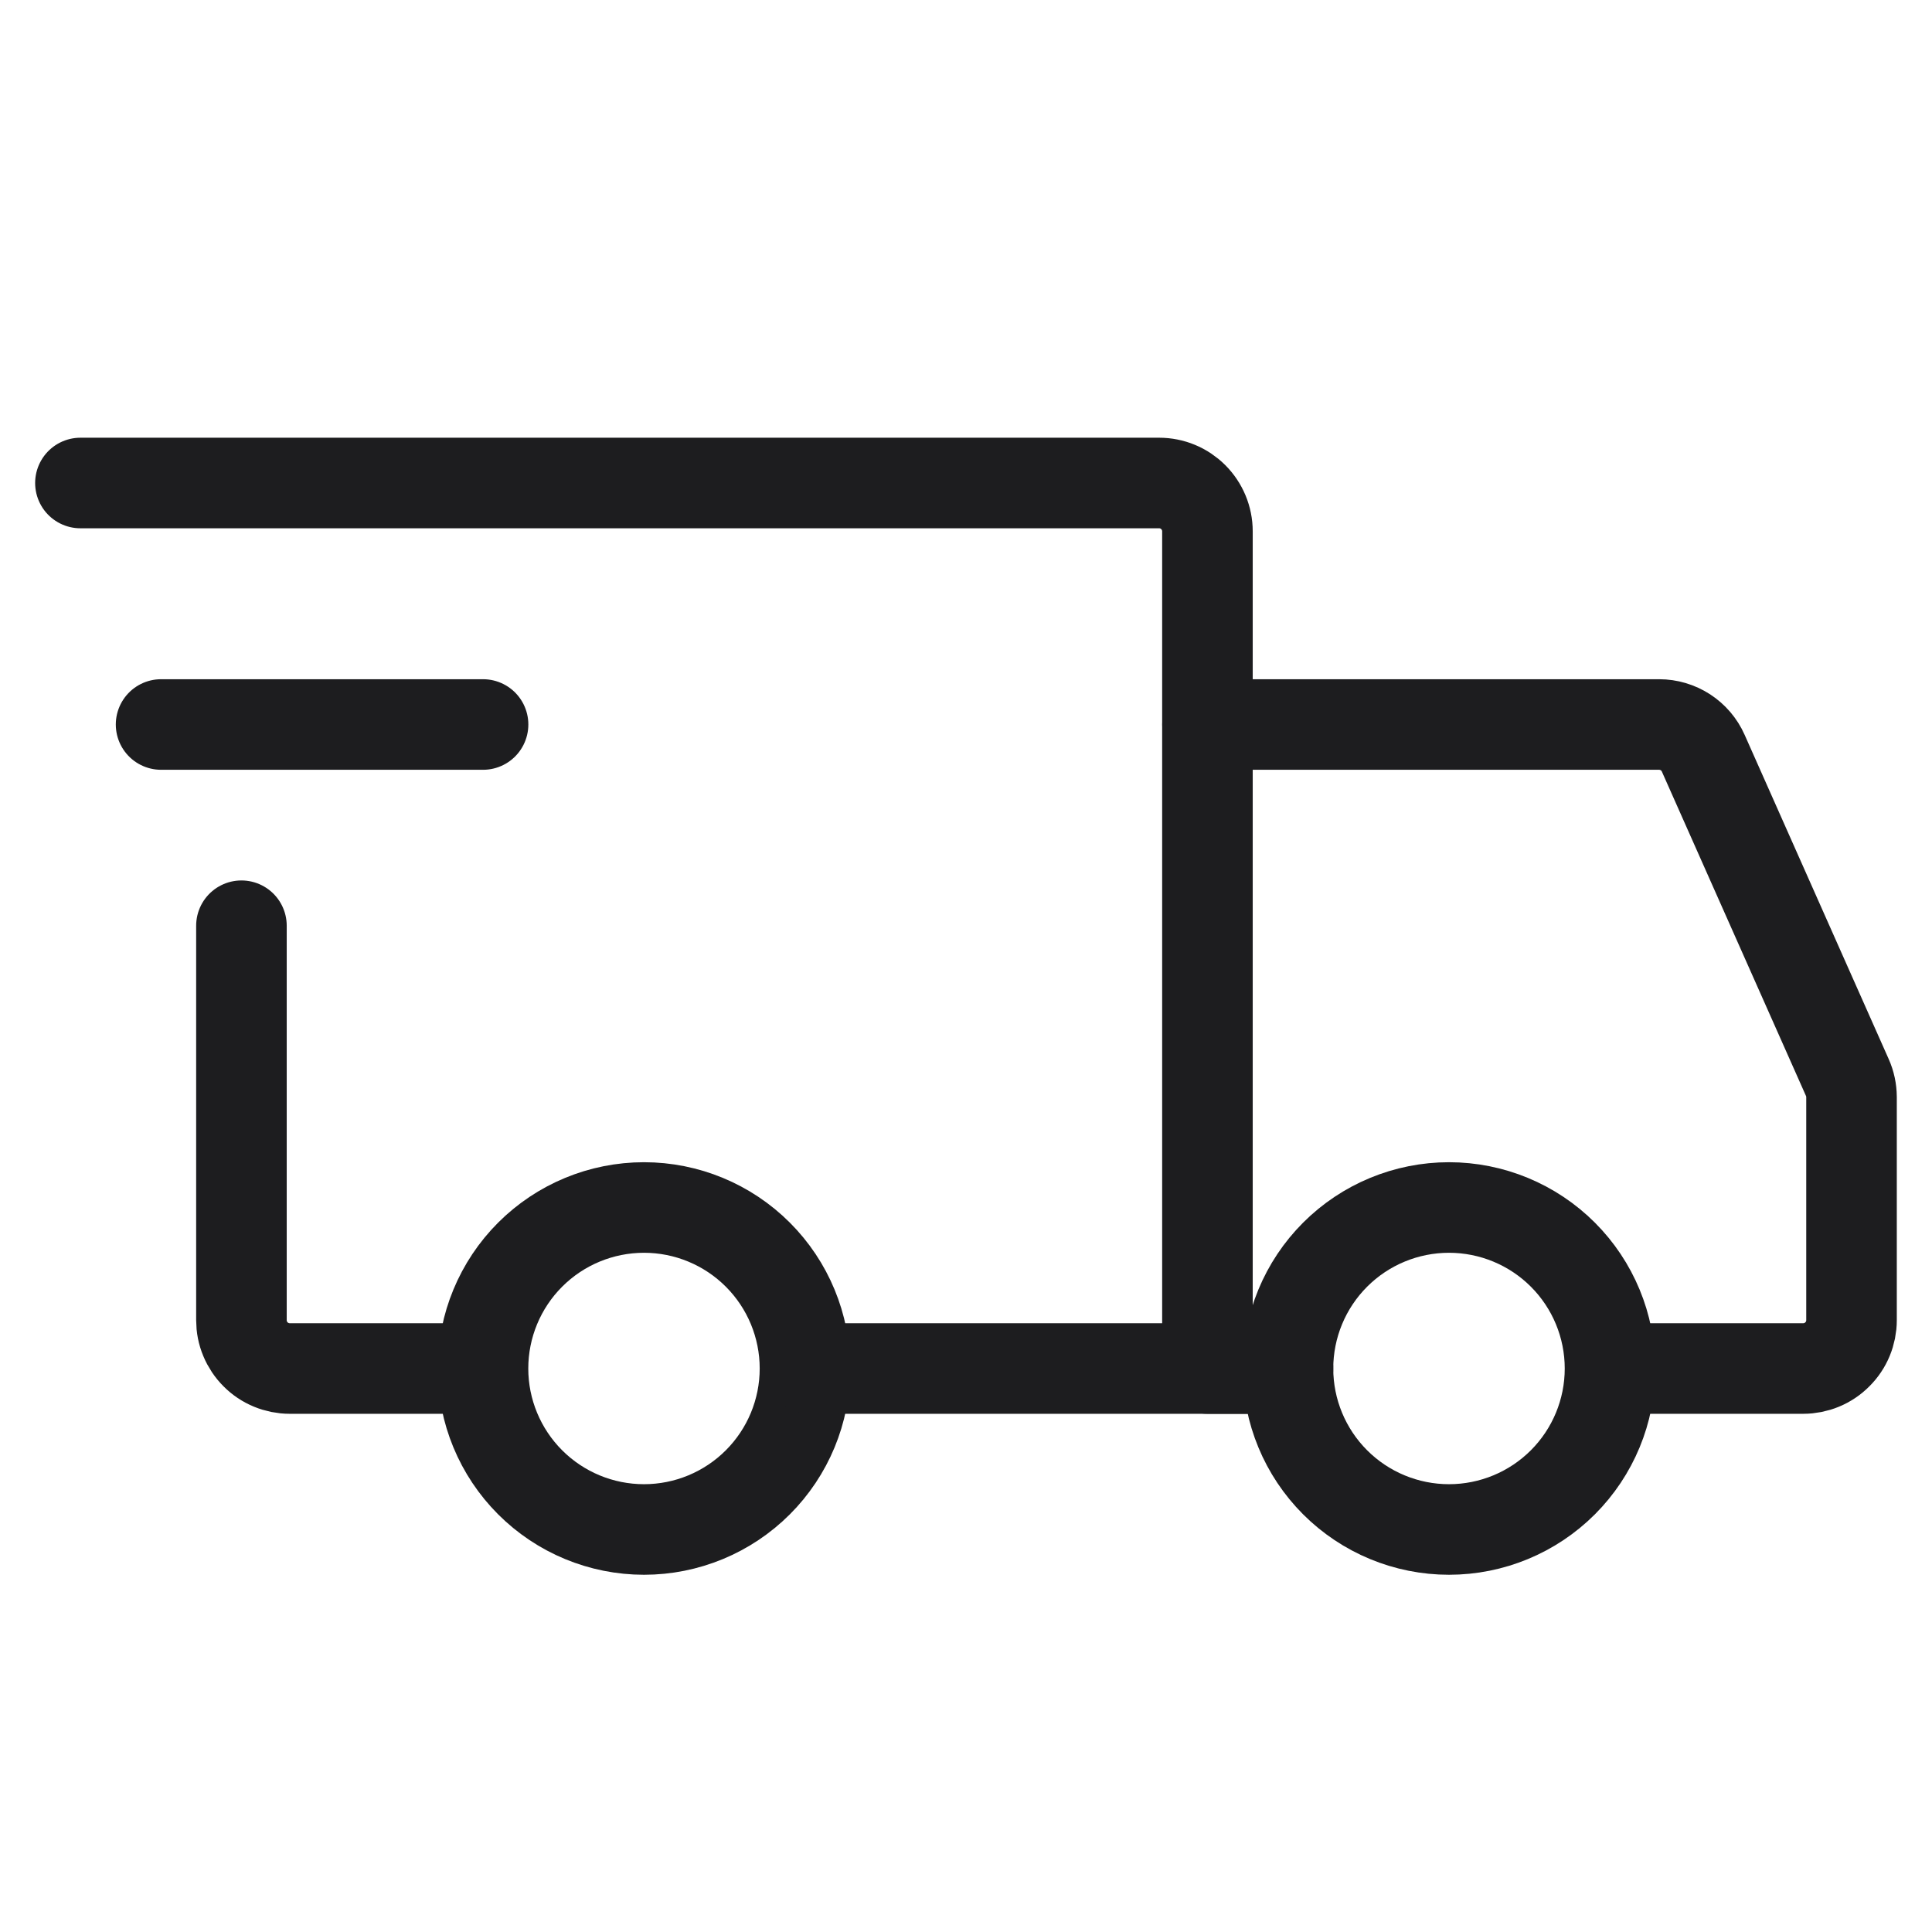
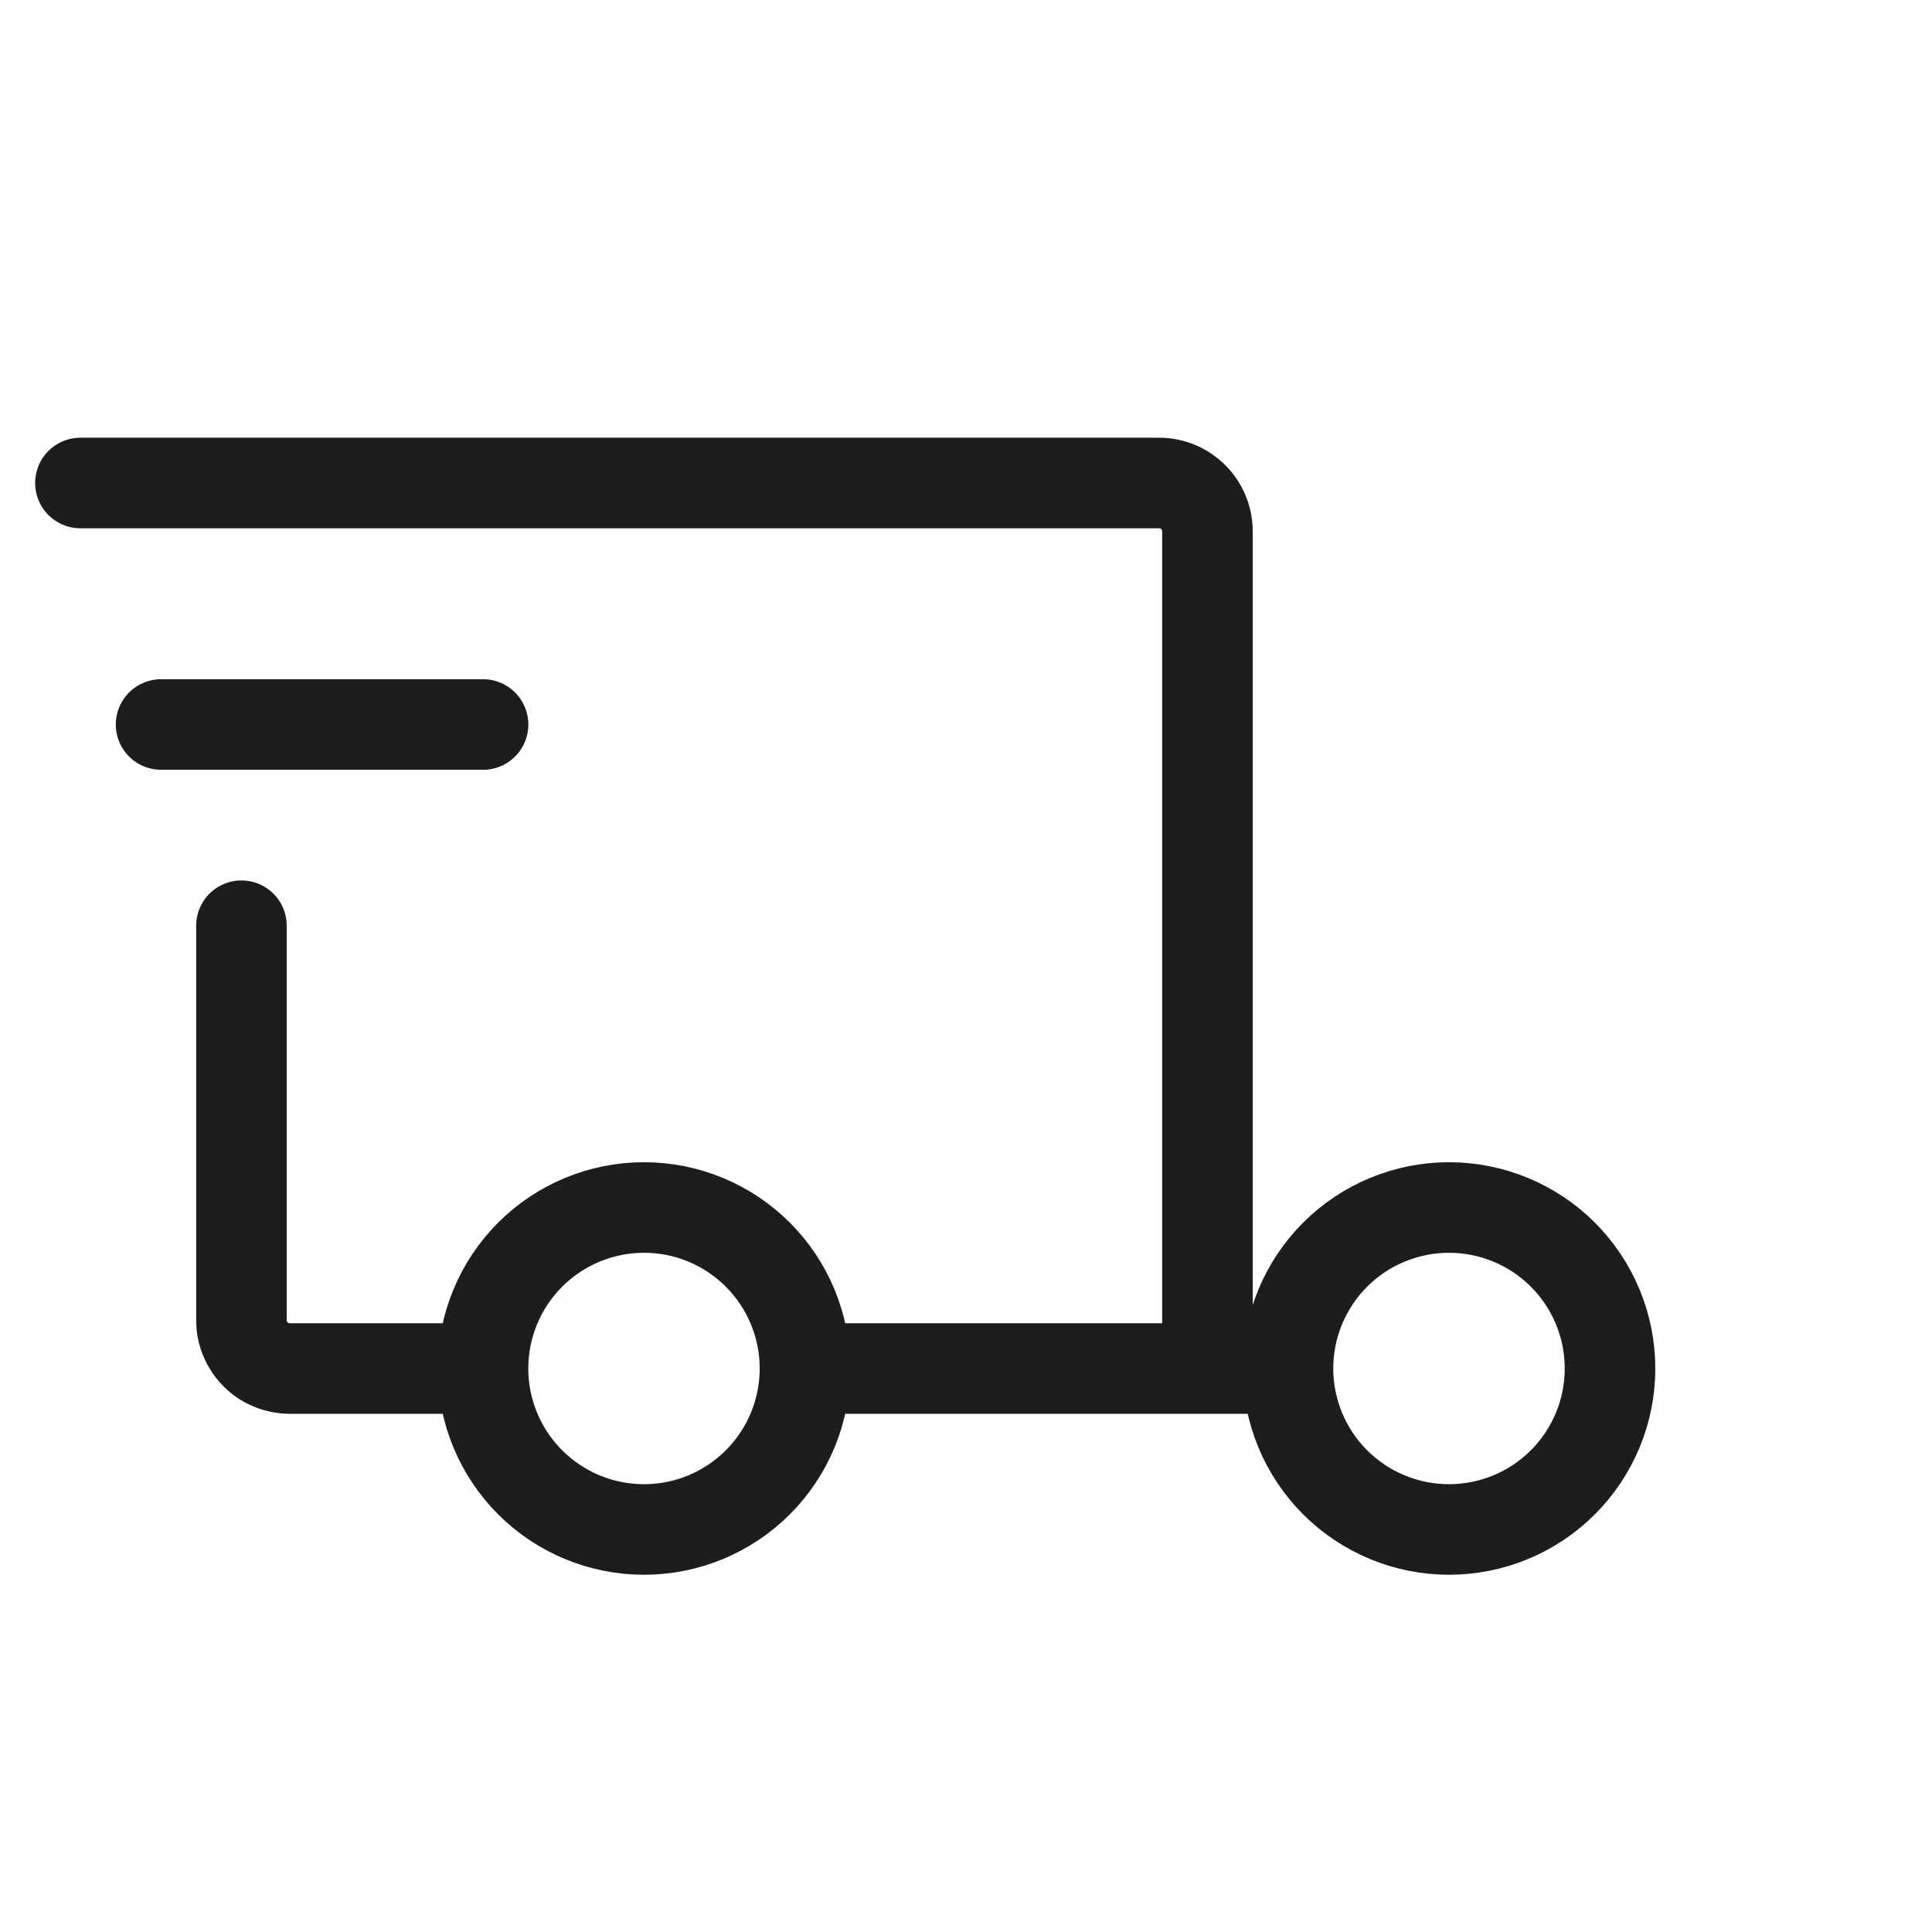
<svg xmlns="http://www.w3.org/2000/svg" fill="none" viewBox="0 0 32 32" height="32" width="32">
  <path stroke-linejoin="round" stroke-linecap="round" stroke-miterlimit="1.5" stroke-width="1.5" stroke="#1D1D1F" d="M10.667 25.333C11.374 25.333 12.052 25.052 12.552 24.552C13.052 24.052 13.333 23.374 13.333 22.667C13.333 21.959 13.052 21.281 12.552 20.781C12.052 20.281 11.374 20 10.667 20C9.959 20 9.281 20.281 8.781 20.781C8.281 21.281 8 21.959 8 22.667C8 23.374 8.281 24.052 8.781 24.552C9.281 25.052 9.959 25.333 10.667 25.333ZM24 25.333C24.707 25.333 25.386 25.052 25.886 24.552C26.386 24.052 26.667 23.374 26.667 22.667C26.667 21.959 26.386 21.281 25.886 20.781C25.386 20.281 24.707 20 24 20C23.293 20 22.614 20.281 22.114 20.781C21.614 21.281 21.333 21.959 21.333 22.667C21.333 23.374 21.614 24.052 22.114 24.552C22.614 25.052 23.293 25.333 24 25.333Z" />
  <path stroke-linecap="round" stroke-width="1.5" stroke="#1D1D1F" d="M13.399 22.667H19.999V8.8C19.999 8.588 19.914 8.384 19.764 8.234C19.614 8.084 19.411 8 19.199 8H1.332M7.532 22.667H4.799C4.694 22.667 4.59 22.646 4.493 22.606C4.395 22.566 4.307 22.507 4.233 22.432C4.159 22.358 4.1 22.27 4.06 22.173C4.019 22.076 3.999 21.972 3.999 21.867V15.333" />
  <path stroke-linejoin="round" stroke-linecap="round" stroke-width="1.5" stroke="#1D1D1F" d="M2.668 12H8.001" />
-   <path stroke-linecap="round" stroke-width="1.5" stroke="#1D1D1F" d="M20 12H27.48C27.635 12 27.786 12.045 27.916 12.129C28.045 12.213 28.148 12.333 28.211 12.475L30.597 17.845C30.643 17.947 30.666 18.058 30.667 18.169V21.867C30.667 21.972 30.646 22.076 30.606 22.173C30.566 22.27 30.507 22.358 30.432 22.432C30.358 22.507 30.27 22.566 30.173 22.606C30.076 22.646 29.972 22.667 29.867 22.667H27.333M20 22.667H21.333" />
</svg>